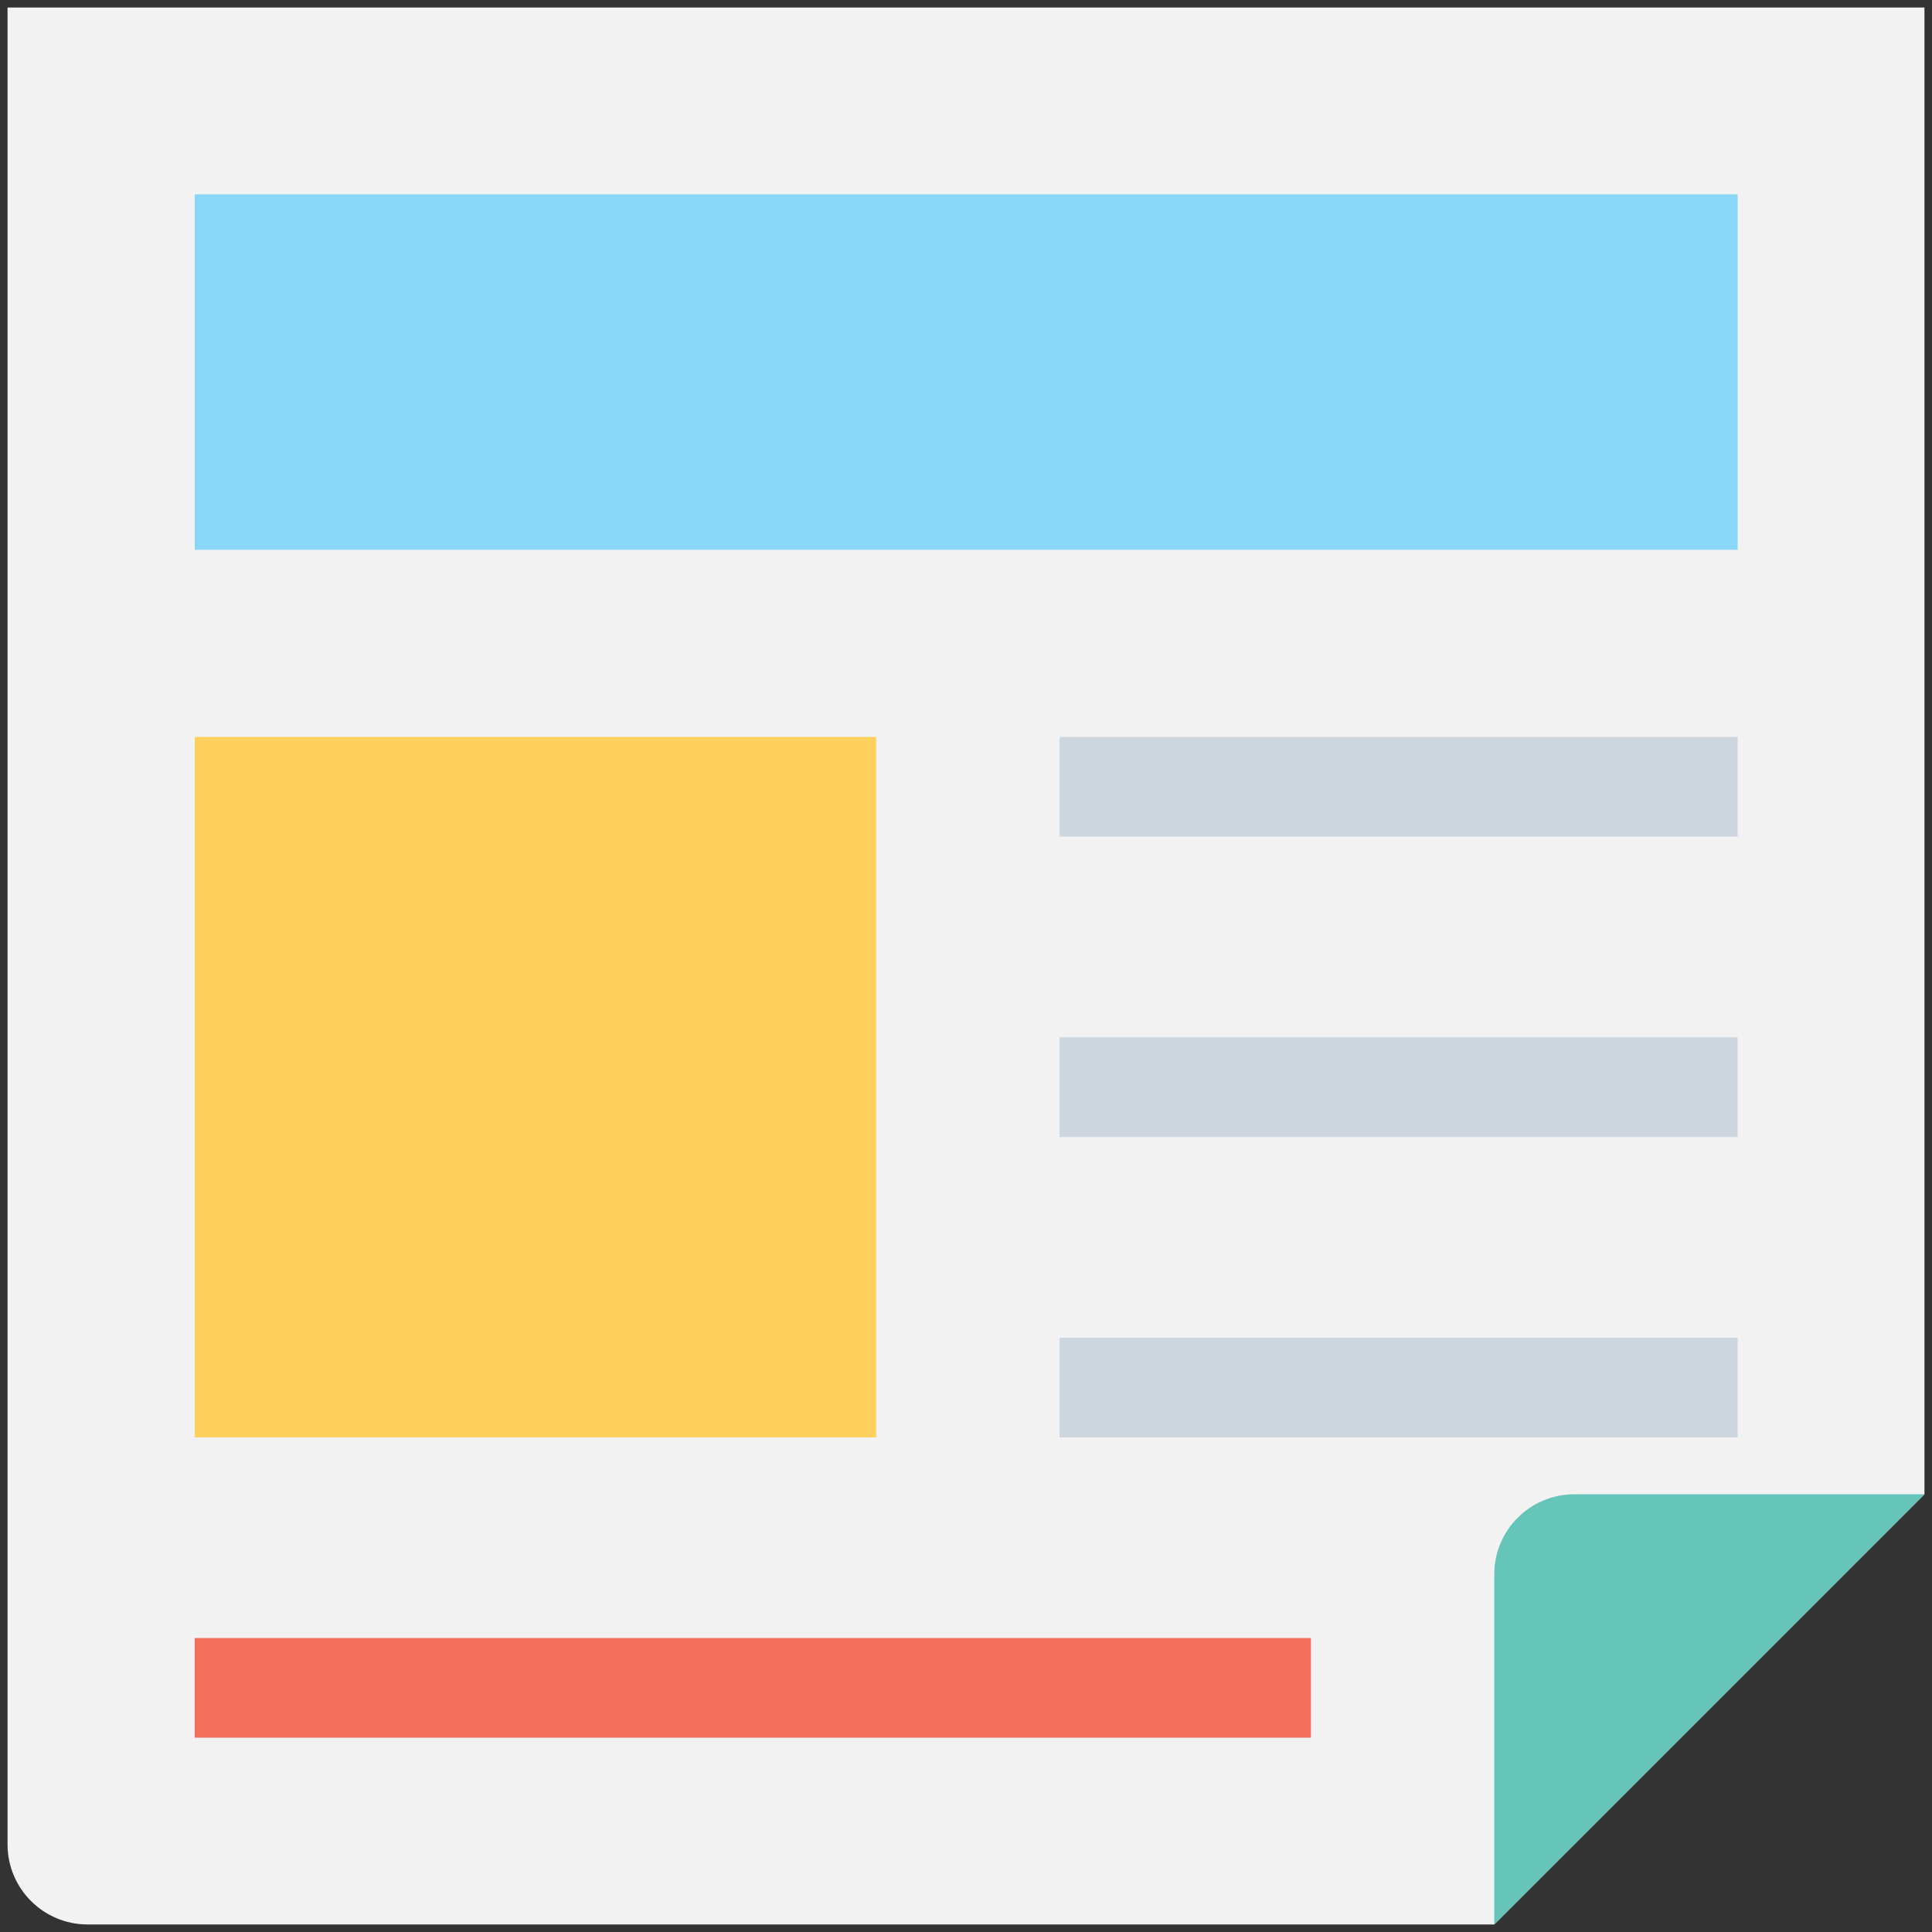
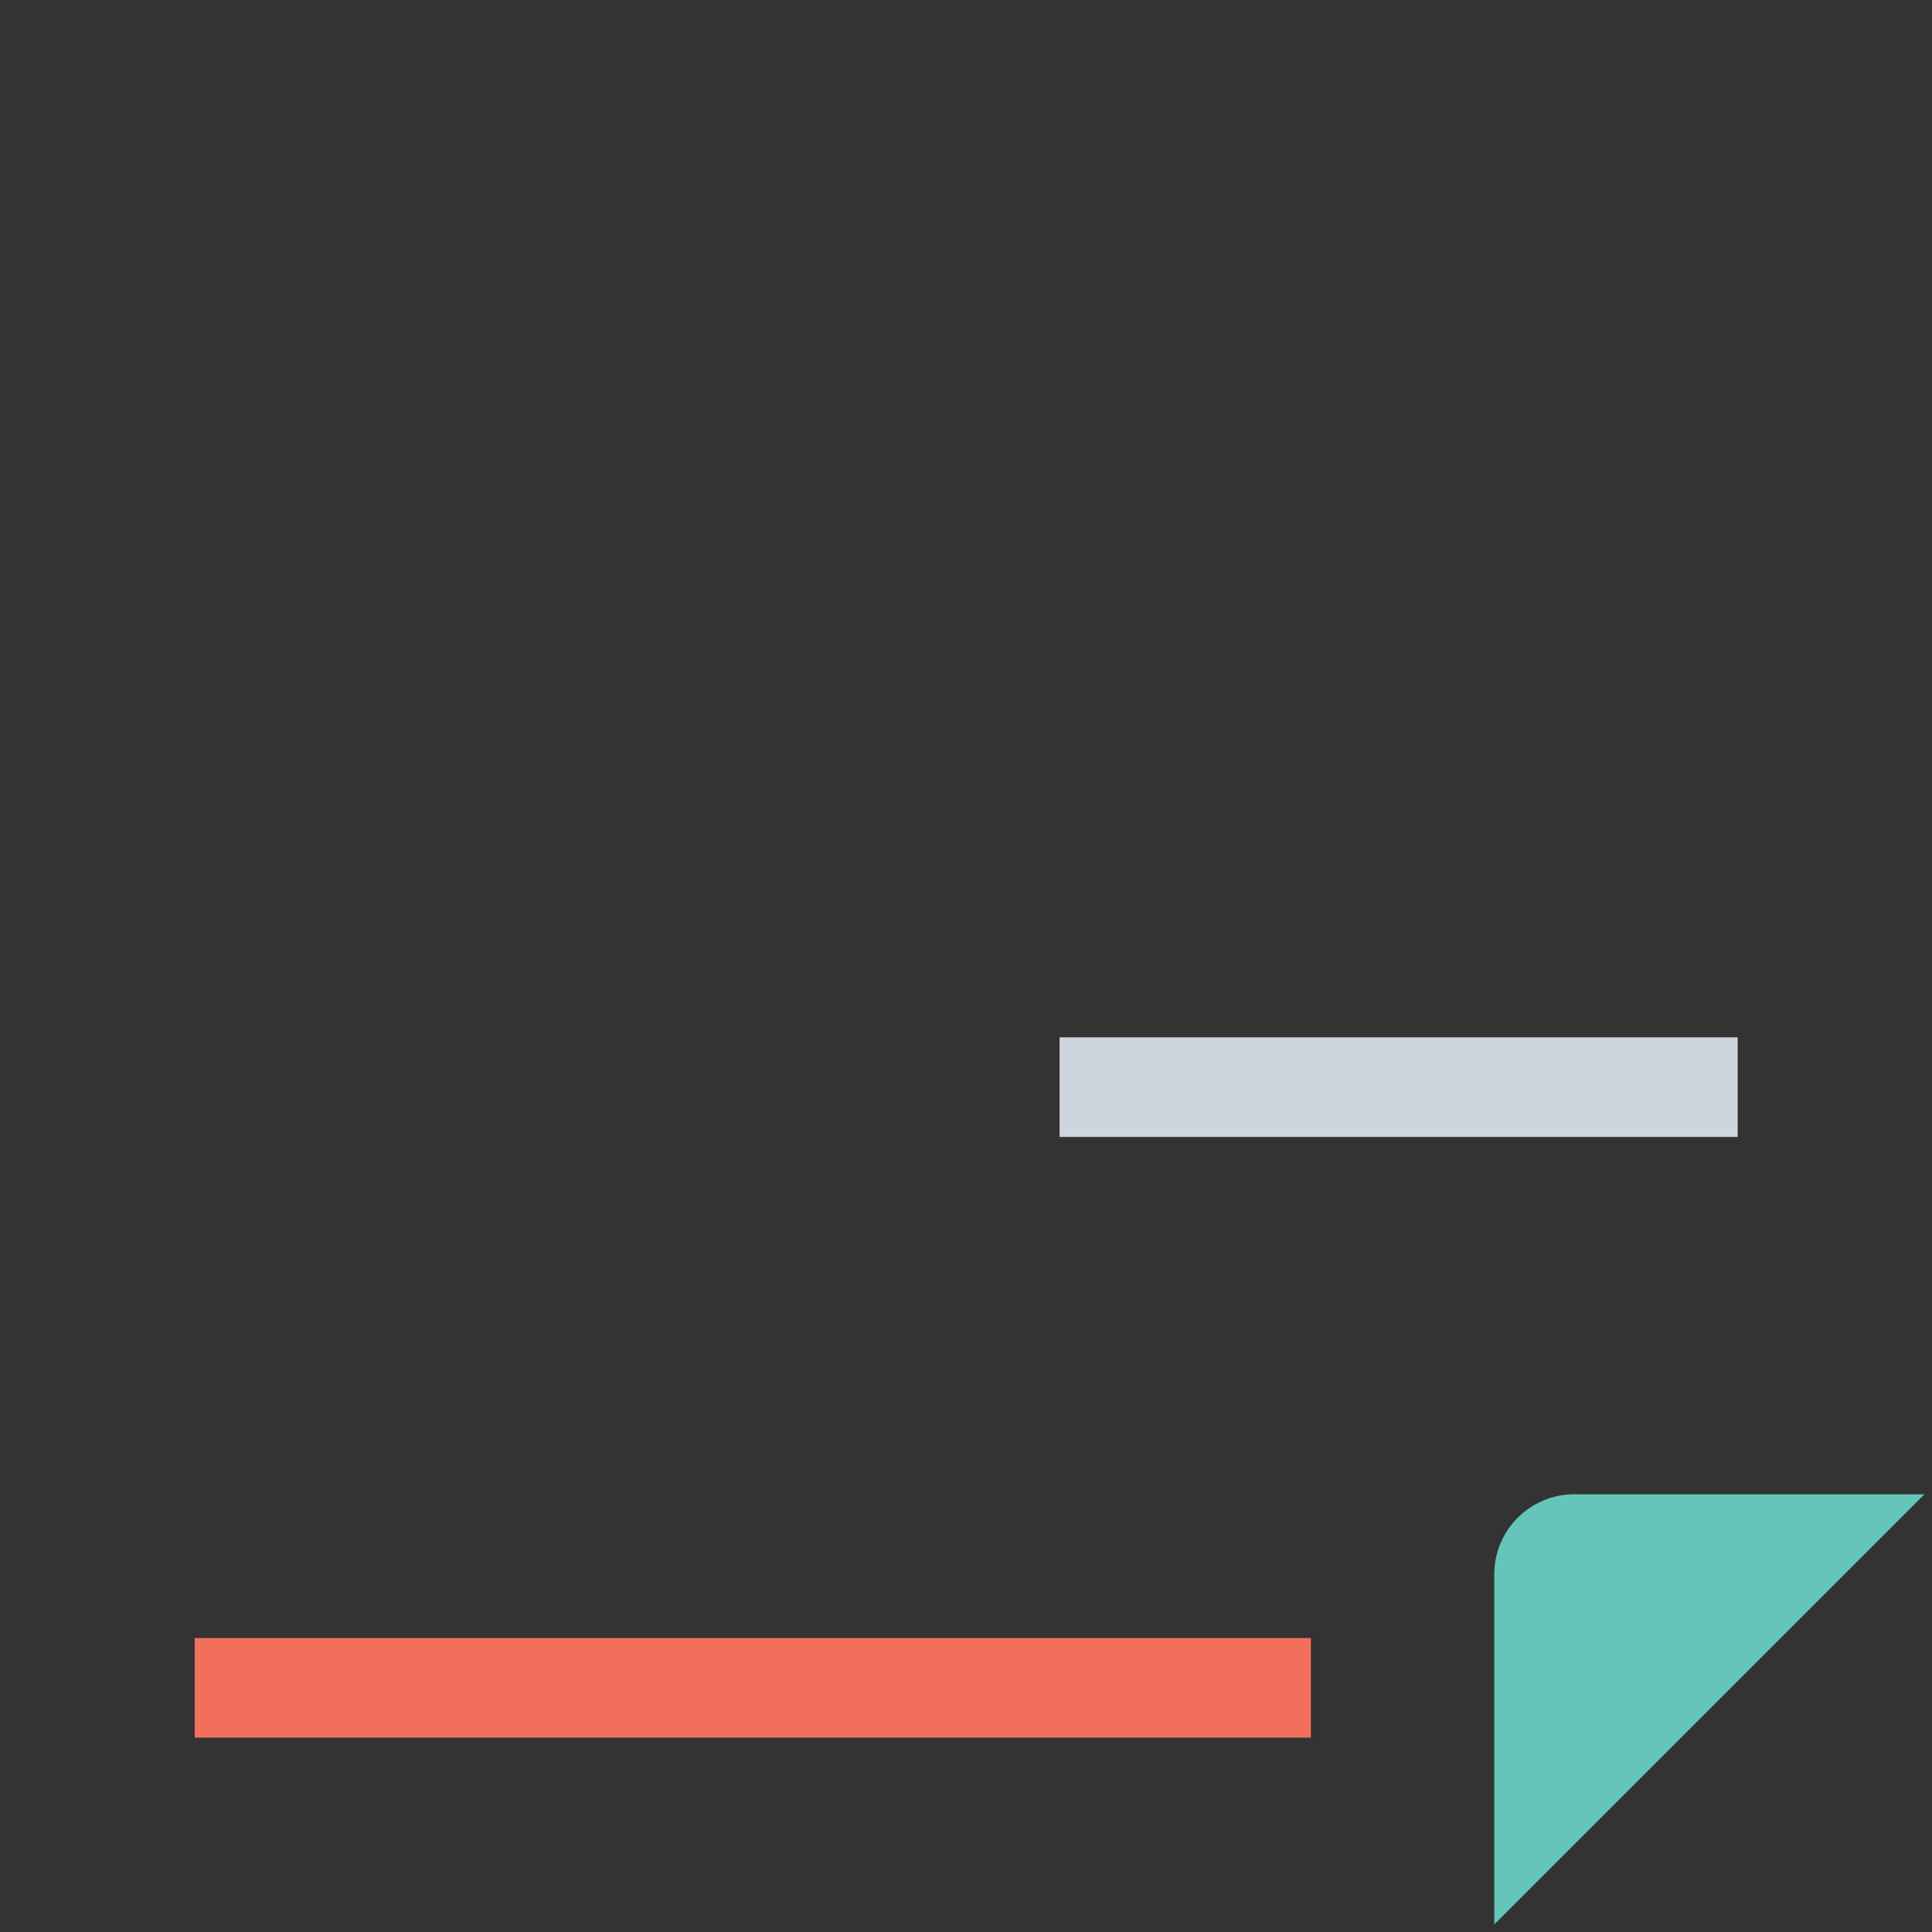
<svg xmlns="http://www.w3.org/2000/svg" version="1.1" id="Layer_1" x="0px" y="0px" viewBox="0 0 512 512" enable-background="new 0 0 512 512" xml:space="preserve">
  <rect x="0" y="0" width="512" height="512" fill="#333333" stroke="none" />
  <g>
-     <path fill="#F2F2F2" d="M2,2v486.8c0,11.7,9.5,21.2,21.2,21.2H396l114-114V2H2z" />
-     <rect x="51.6" y="51.5" fill="#89D6F7" width="408.9" height="94.2" />
-     <rect x="51.6" y="195.3" fill="#FFD05C" width="180.6" height="185.6" />
-     <rect x="280.8" y="195.3" fill="#CDD5DF" width="179.7" height="26.4" />
    <rect x="280.8" y="274.9" fill="#CDD5DF" width="179.7" height="26.4" />
-     <rect x="280.8" y="354.5" fill="#CDD5DF" width="179.7" height="26.4" />
    <rect x="51.6" y="434.1" fill="#F2705B" width="295.8" height="26.4" />
    <path fill="#65C5B8" d="M510,396h-92.8c-11.7,0-21.2,9.5-21.2,21.2V510L510,396z" />
  </g>
</svg>